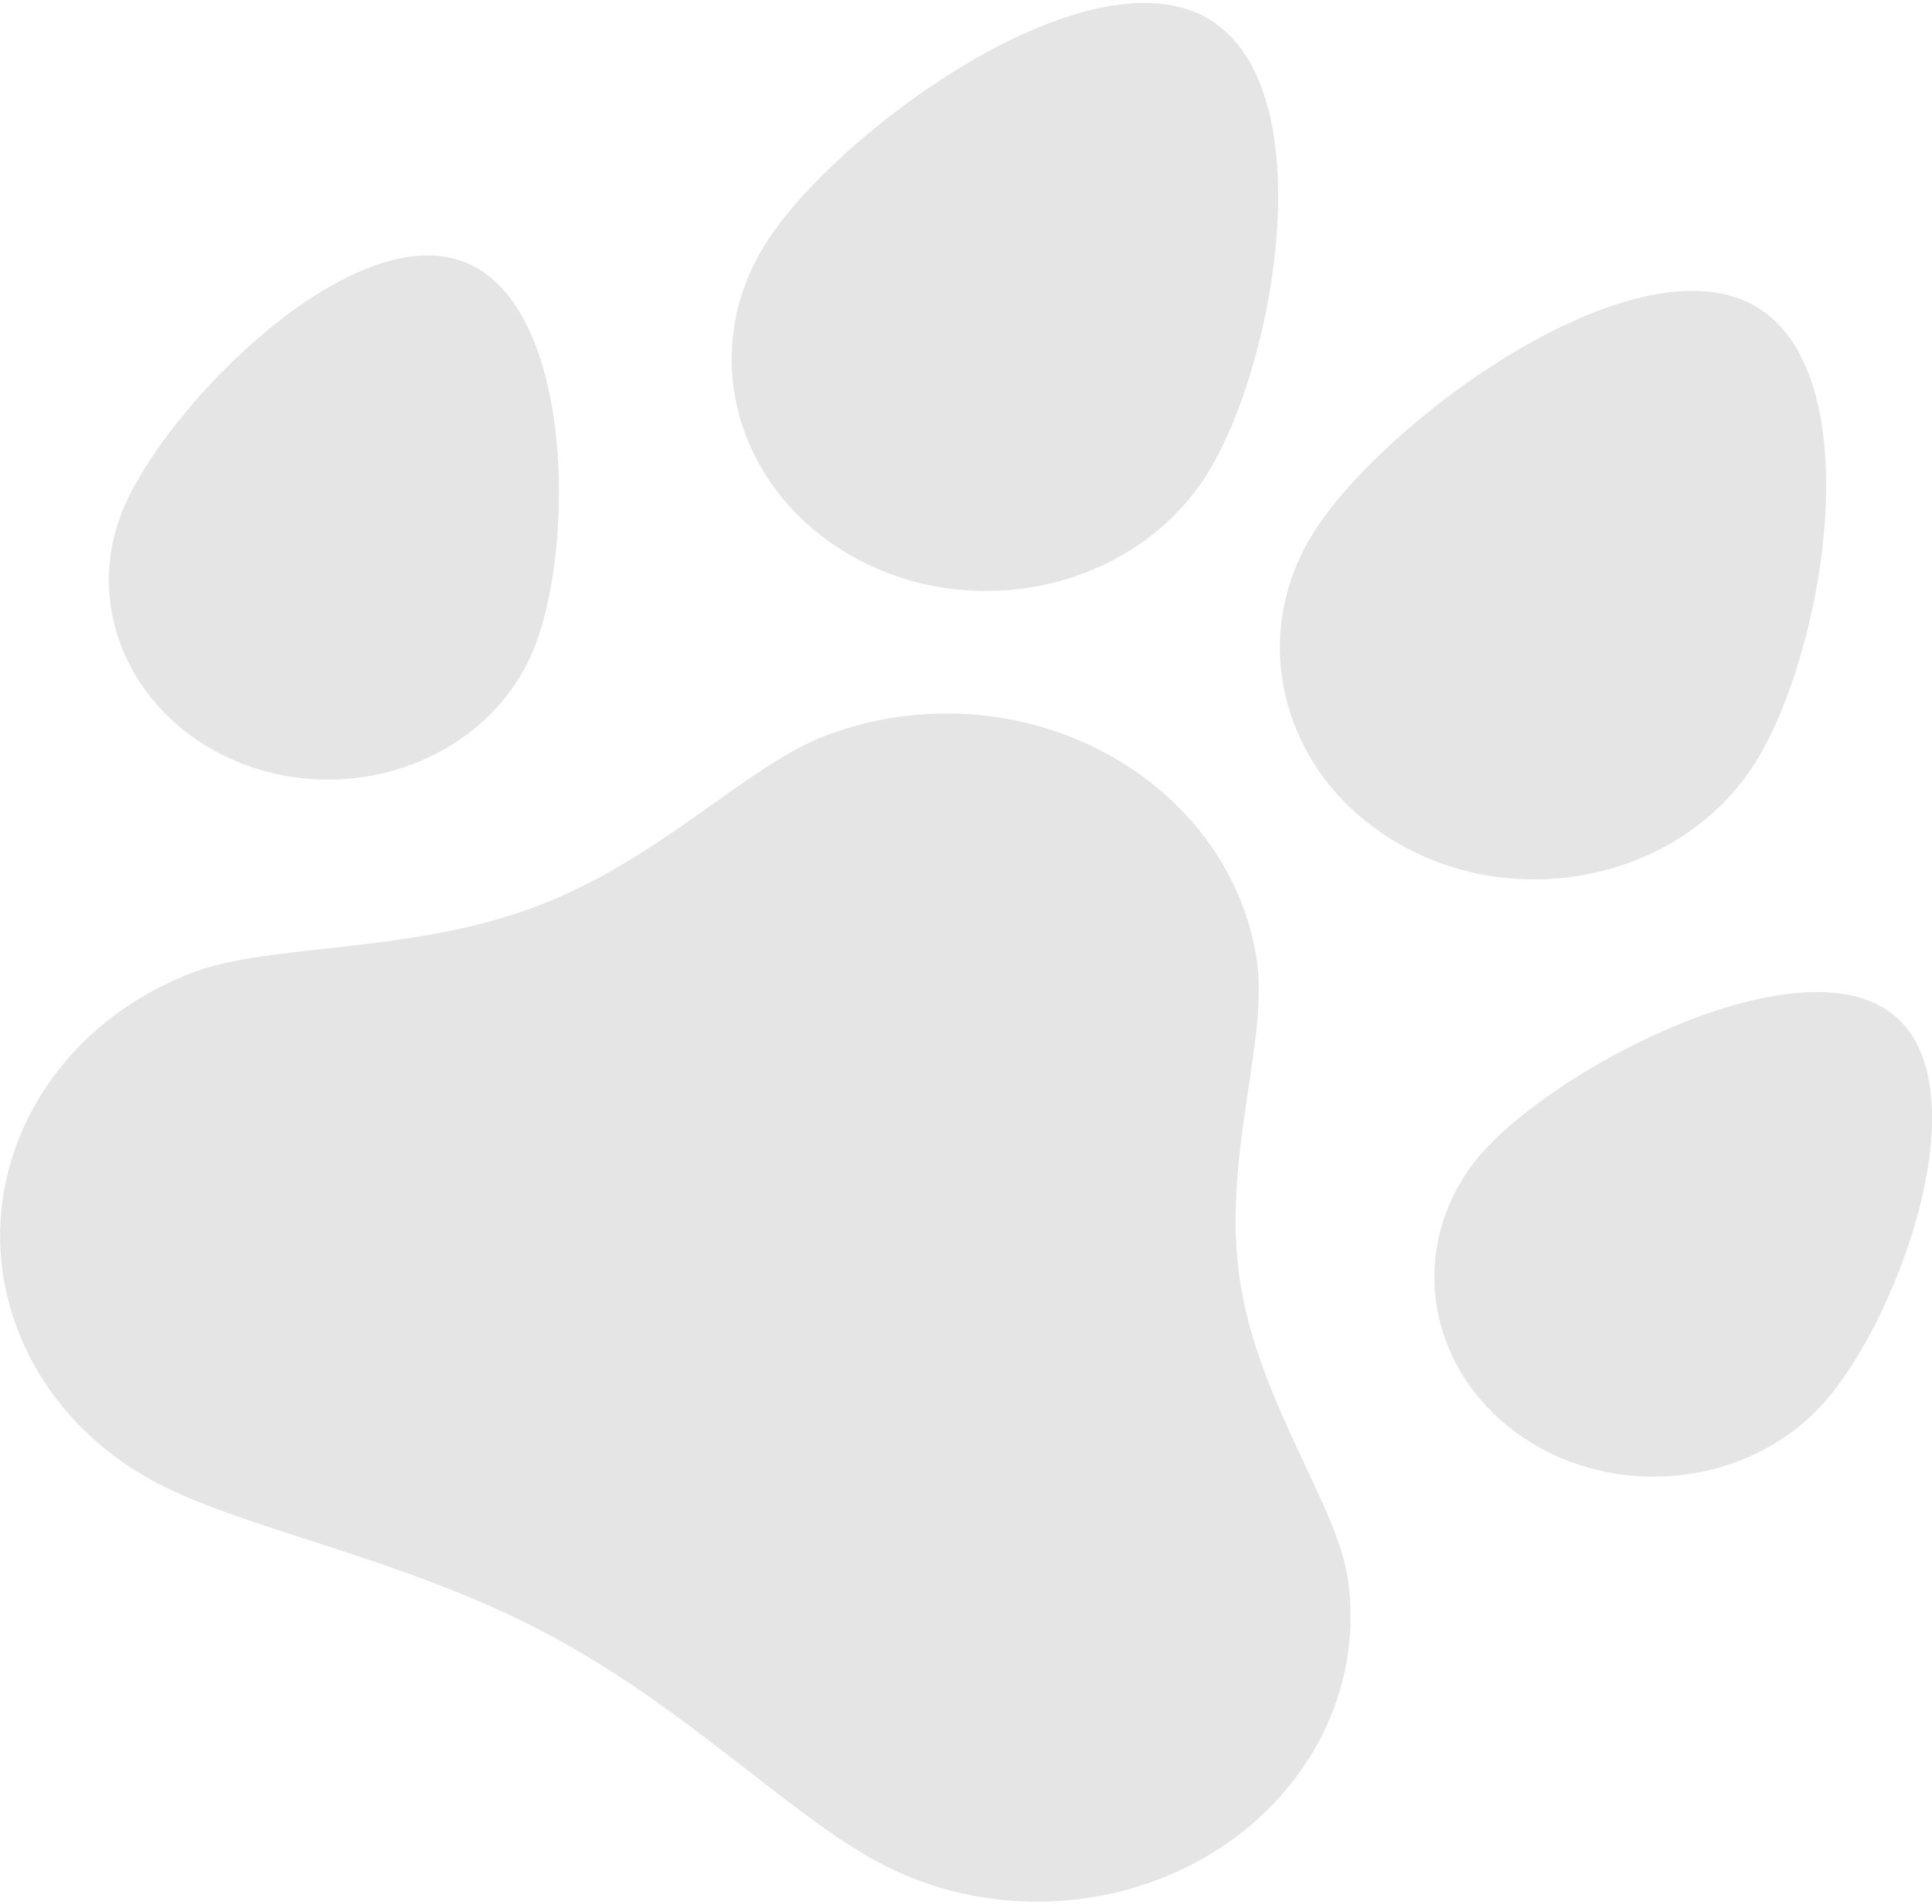
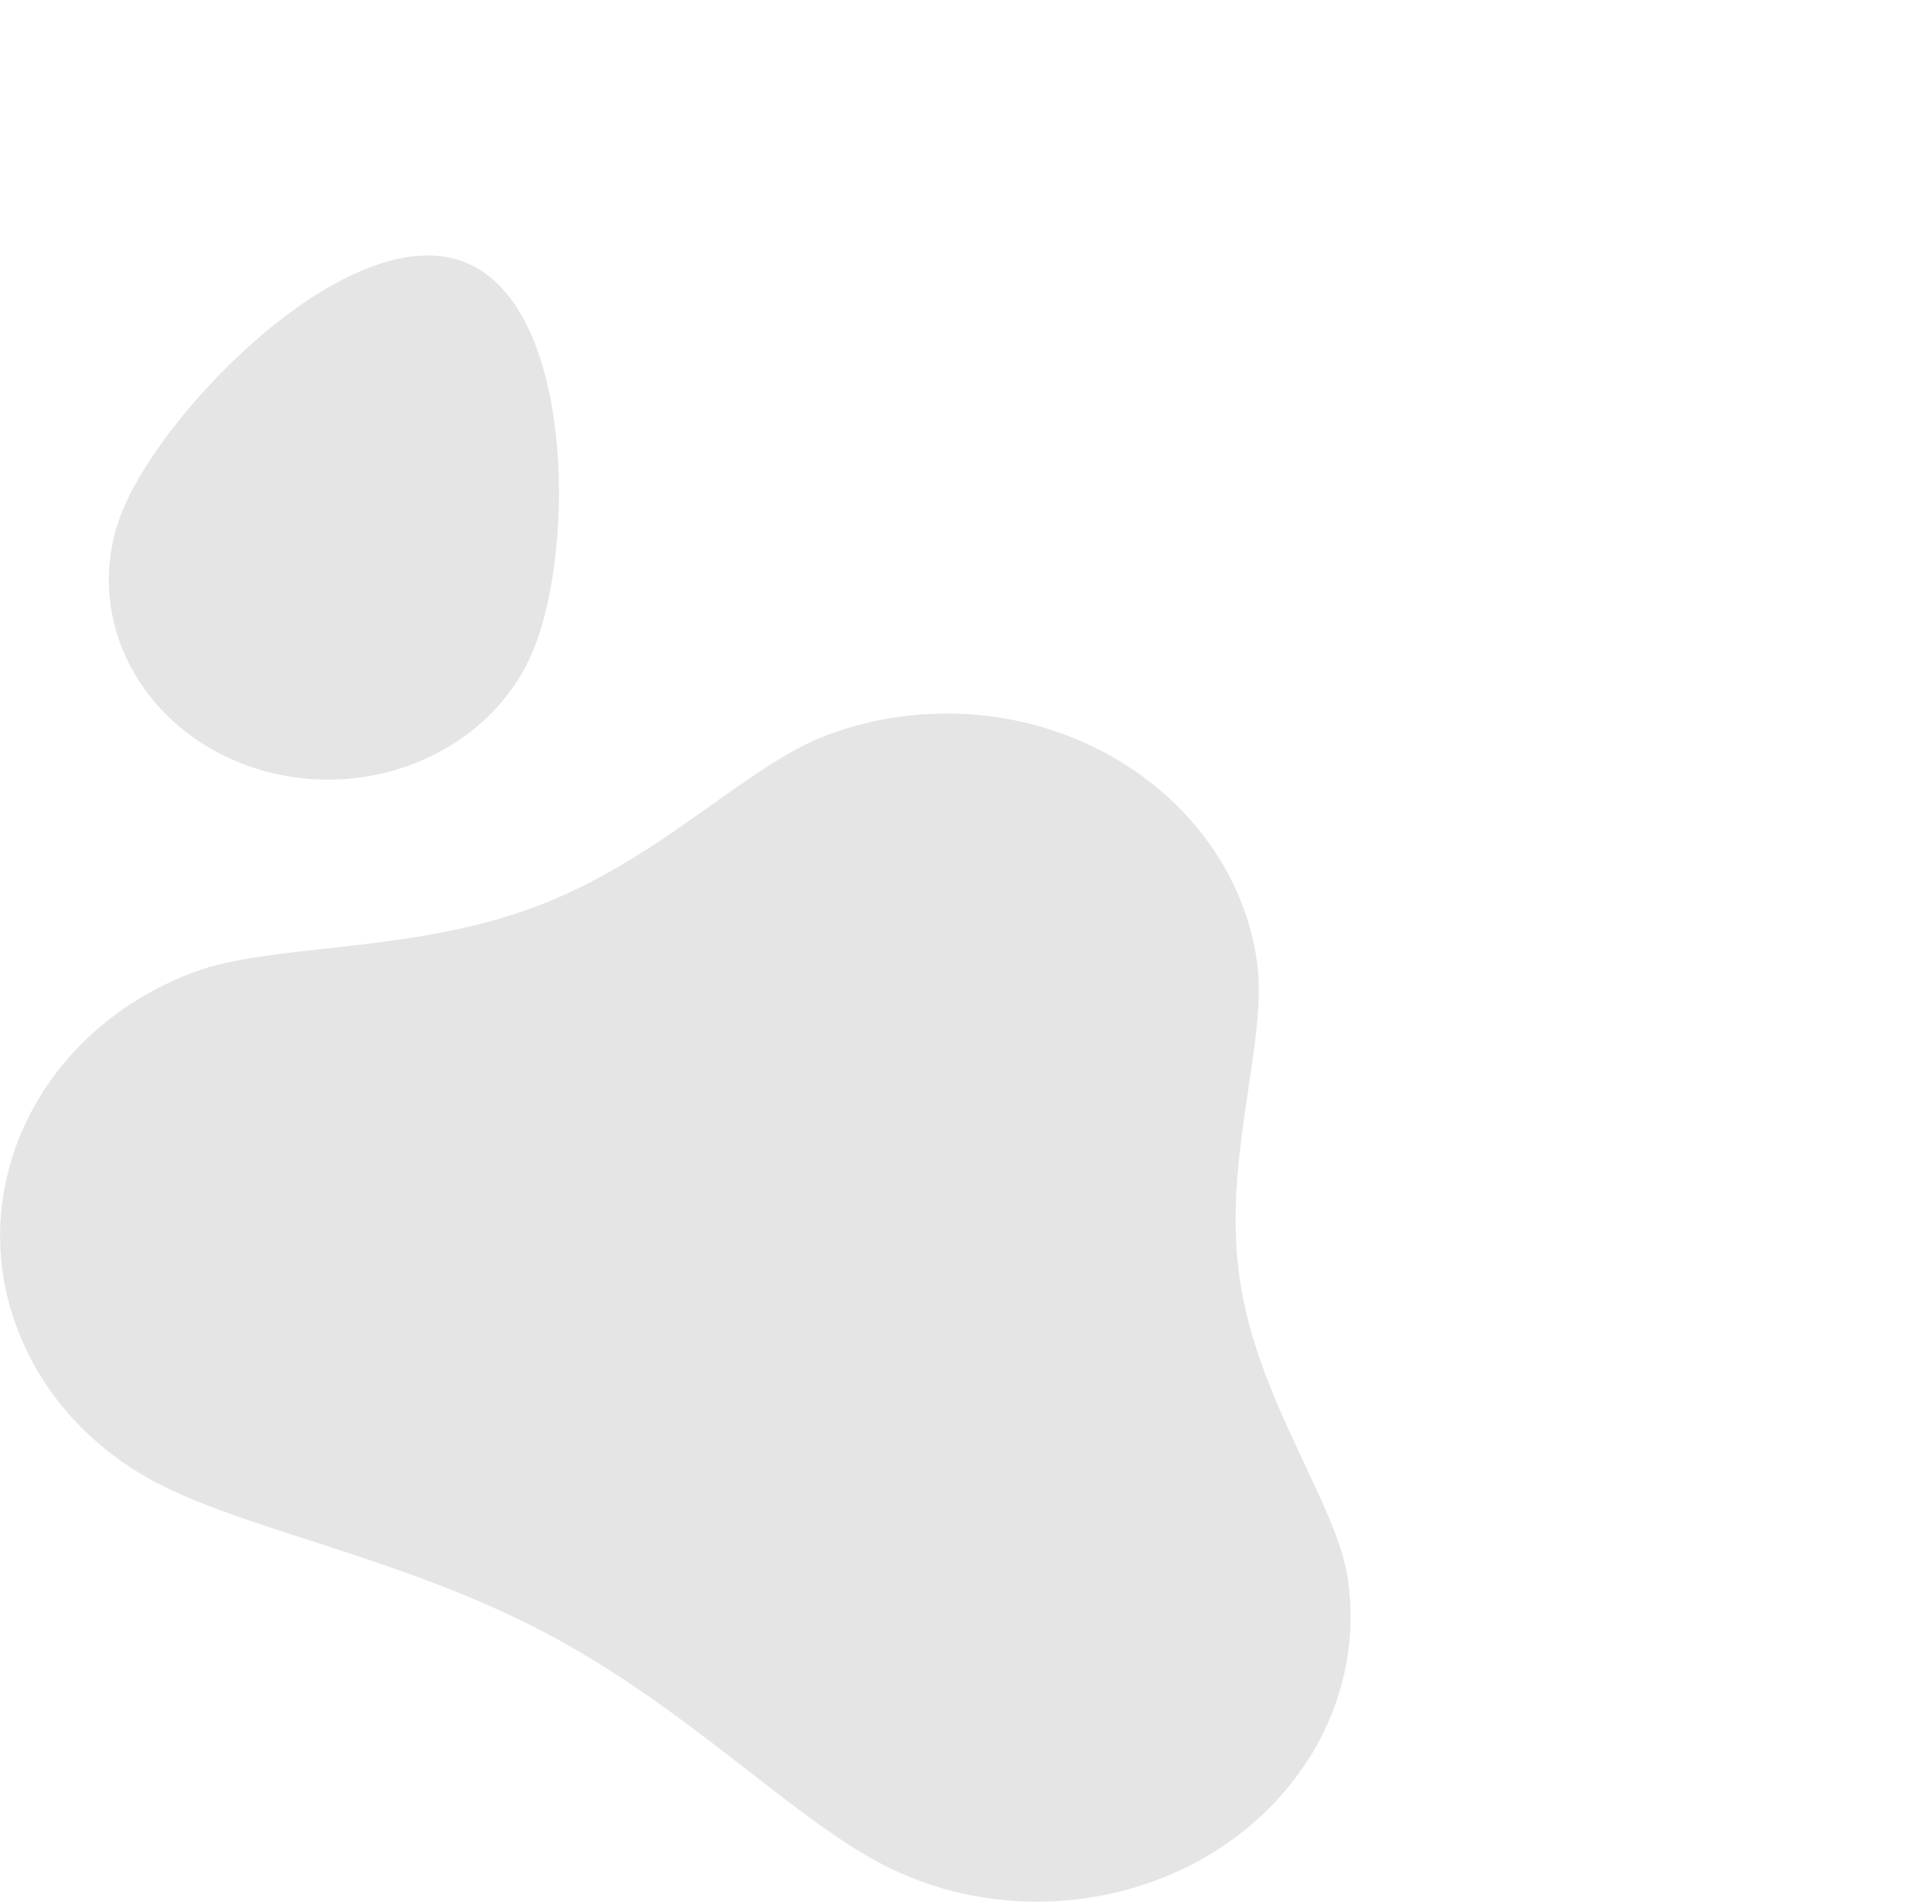
<svg xmlns="http://www.w3.org/2000/svg" width="350" height="345" viewBox="0 0 350 345" fill="none">
  <g opacity="0.4" clip-path="url(#clip0_5197_1610)">
    <path d="M237.015 318.736C221.312 343.444 186.592 351.879 159.462 337.579C143.075 328.969 124.385 309.277 98.599 295.725C72.812 282.173 44.75 277.257 28.363 268.646C17.511 262.931 9.043 254.121 4.302 243.564C-7.618 217.159 6.193 186.961 35.186 176.104C49.135 170.888 74.182 172.835 96.954 164.299C119.727 155.764 135.1 138.693 149.843 133.178C154.338 131.48 159.078 130.332 163.901 129.733C194.977 125.94 223.532 145.806 227.697 174.083C229.835 188.608 221.34 209.797 224.601 231.859C227.889 253.897 242.194 272.515 244.167 285.992C245.839 297.322 243.317 308.853 237.042 318.761" fill="#BFBFBF" />
-     <path d="M268.803 208.499C254.936 223.973 257.458 246.759 274.448 259.387C291.438 272.016 316.458 269.72 330.324 254.246C344.19 238.772 359.509 196.095 342.519 183.467C325.501 170.838 282.669 193.025 268.803 208.524" fill="#BFBFBF" />
-     <path d="M238.028 96.39C225.313 116.481 232.904 142.162 254.964 153.717C277.024 165.298 305.195 158.384 317.91 138.294C330.625 118.203 339.367 66.716 317.335 55.111C295.302 43.53 250.744 76.275 238.028 96.365" fill="#BFBFBF" />
    <path d="M22.307 92.247C14.524 110.915 24.855 131.805 45.353 138.893C65.851 145.981 88.788 136.572 96.571 117.904C104.353 99.235 104.024 54.337 83.526 47.249C63.029 40.161 30.089 73.579 22.307 92.247Z" fill="#BFBFBF" />
-     <path d="M138.745 44.08C126.002 64.145 133.538 89.826 155.571 101.432C177.603 113.037 205.802 106.174 218.544 86.108C231.26 66.042 240.166 14.555 218.106 2.95C196.073 -8.631 151.488 24.014 138.745 44.055" fill="#BFBFBF" />
  </g>
  <defs>
    <clipPath id="clip0_5197_1610">
      <rect width="350" height="344.013" fill="white" transform="translate(0 0.529)" />
    </clipPath>
  </defs>
</svg>